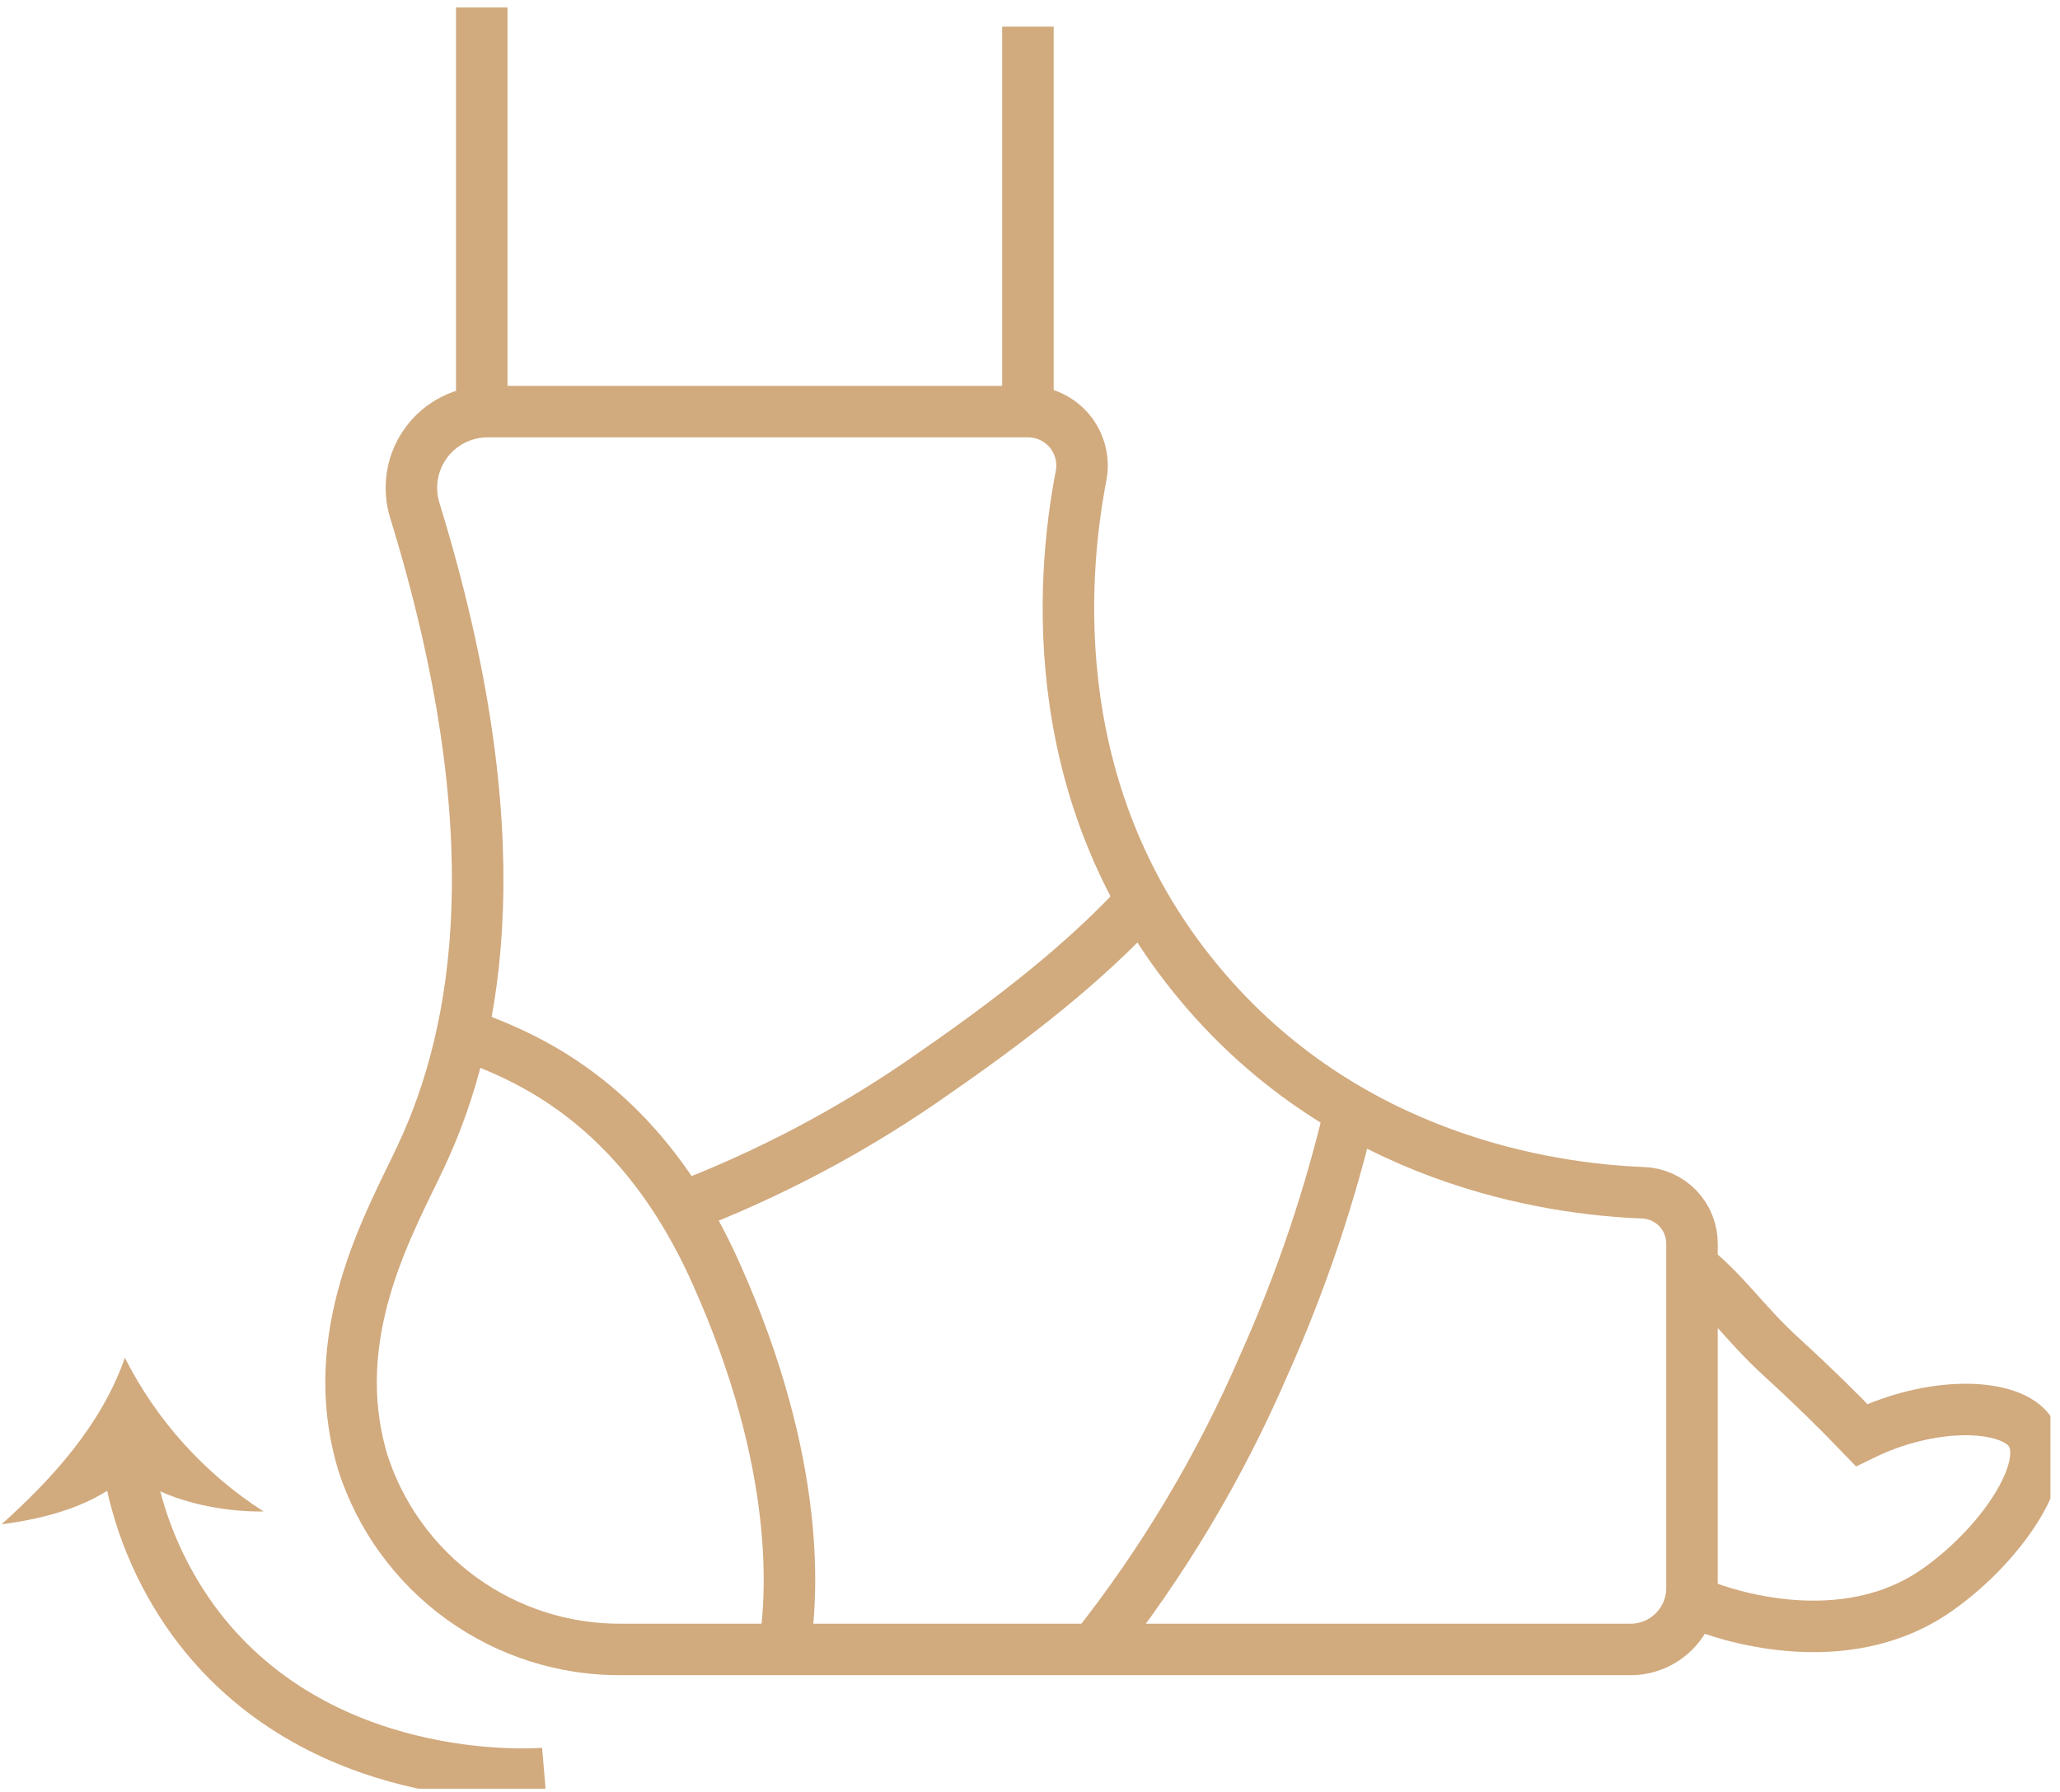
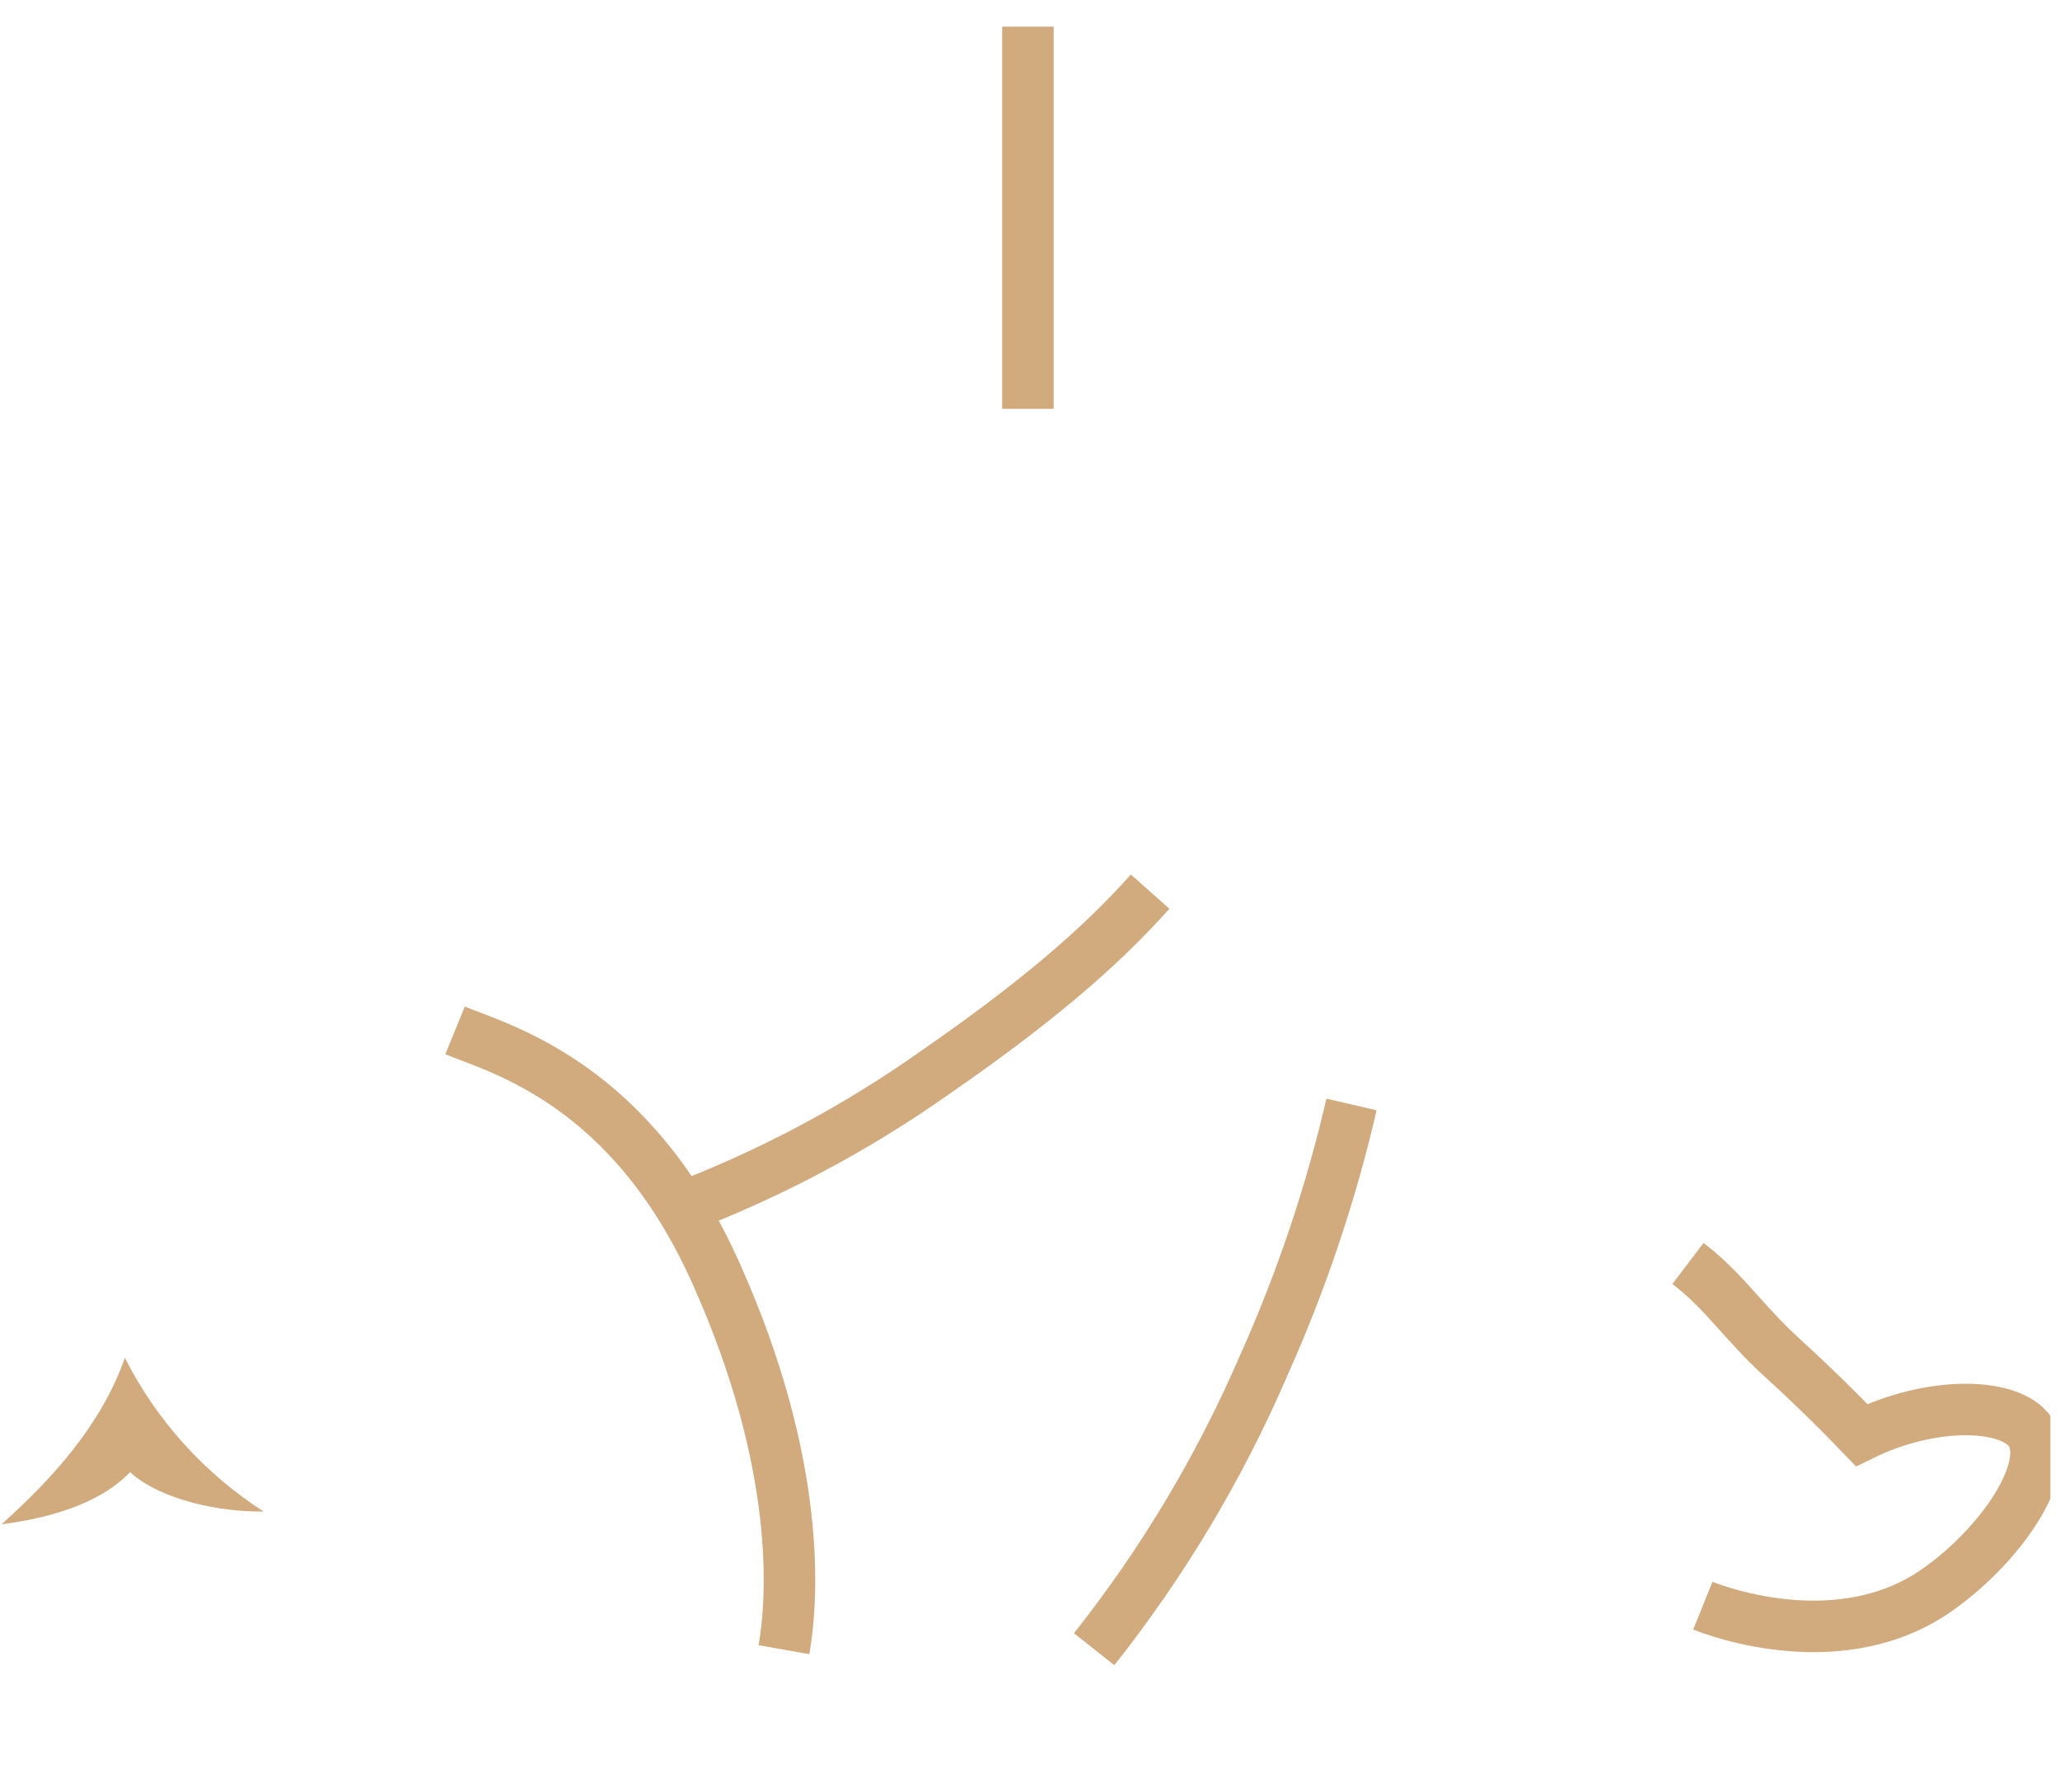
<svg xmlns="http://www.w3.org/2000/svg" width="100" height="87" viewBox="0 0 100 87" fill="none">
  <g clip-path="url(#clip0_204_4750)">
-     <path d="M23.386 0.363V19.999" stroke="#D1AA7E" stroke-width="2.5" stroke-miterlimit="10" />
    <path d="M49.899 1.294V19.848" stroke="#D1AA7E" stroke-width="2.5" stroke-miterlimit="10" />
-     <path d="M23.689 19.982H49.9C50.285 19.981 50.667 20.066 51.017 20.229C51.366 20.393 51.675 20.631 51.922 20.928C52.168 21.225 52.346 21.573 52.443 21.947C52.539 22.32 52.552 22.711 52.48 23.09C51.487 28.235 50.741 38.799 58.253 47.775C65.384 56.308 75.213 57.733 79.763 57.907C80.402 57.932 81.006 58.204 81.449 58.665C81.891 59.127 82.138 59.742 82.136 60.381V77.094C82.137 77.486 82.06 77.874 81.911 78.236C81.761 78.598 81.542 78.927 81.265 79.204C80.989 79.481 80.66 79.701 80.298 79.851C79.936 80.001 79.549 80.079 79.157 80.079H30.196C27.406 80.106 24.68 79.24 22.416 77.608C20.152 75.976 18.469 73.663 17.613 71.007C17.546 70.783 17.484 70.552 17.428 70.323C15.952 64.342 19.077 59.074 20.474 56.061C23.279 50.042 24.962 40.459 20.137 24.784C19.965 24.229 19.925 23.641 20.022 23.067C20.119 22.494 20.35 21.951 20.696 21.483C21.042 21.015 21.493 20.636 22.013 20.375C22.533 20.114 23.107 19.98 23.689 19.982Z" stroke="#D1AA7E" stroke-width="2.5" stroke-miterlimit="10" />
    <path d="M22.09 50.025C24.334 50.945 30.645 52.617 34.752 61.806C38.96 71.181 38.477 77.706 38.056 80.09" stroke="#D1AA7E" stroke-width="2.5" stroke-miterlimit="10" />
    <path d="M65.608 53.621C64.6 57.974 63.172 62.218 61.344 66.295C59.215 71.226 56.448 75.857 53.114 80.068" stroke="#D1AA7E" stroke-width="2.5" stroke-miterlimit="10" />
    <path d="M55.83 43.287C53.339 46.092 50.102 48.808 45.468 52.017C41.546 54.798 37.28 57.061 32.777 58.749" stroke="#D1AA7E" stroke-width="2.5" stroke-miterlimit="10" />
    <path d="M81.939 61.341C83.707 62.682 84.627 64.202 86.517 65.919C87.914 67.192 89.199 68.449 90.372 69.672C93.738 68.023 97.356 68.112 98.445 69.375C99.83 70.979 97.323 74.845 94.125 77.128C89.452 80.494 83.398 78.25 82.663 77.953" stroke="#D1AA7E" stroke-width="2.5" stroke-miterlimit="10" />
-     <path d="M6.196 70.912C6.626 73.708 7.715 76.361 9.371 78.654C15.324 86.817 25.759 86.155 26.421 86.099" stroke="#D1AA7E" stroke-width="2.5" stroke-miterlimit="10" />
    <path d="M6.314 71.473C7.851 72.864 10.802 73.42 12.793 73.38C9.925 71.537 7.601 68.962 6.061 65.919C4.939 69.139 2.583 71.753 0.075 74.003C2.213 73.728 4.782 73.072 6.314 71.473Z" fill="#D1AA7E" />
  </g>
  <defs>
    <clipPath id="clip0_204_4750">
      <rect width="99.475" height="86.476" fill="white" transform="translate(0.059 0.363)" />
    </clipPath>
  </defs>
</svg>